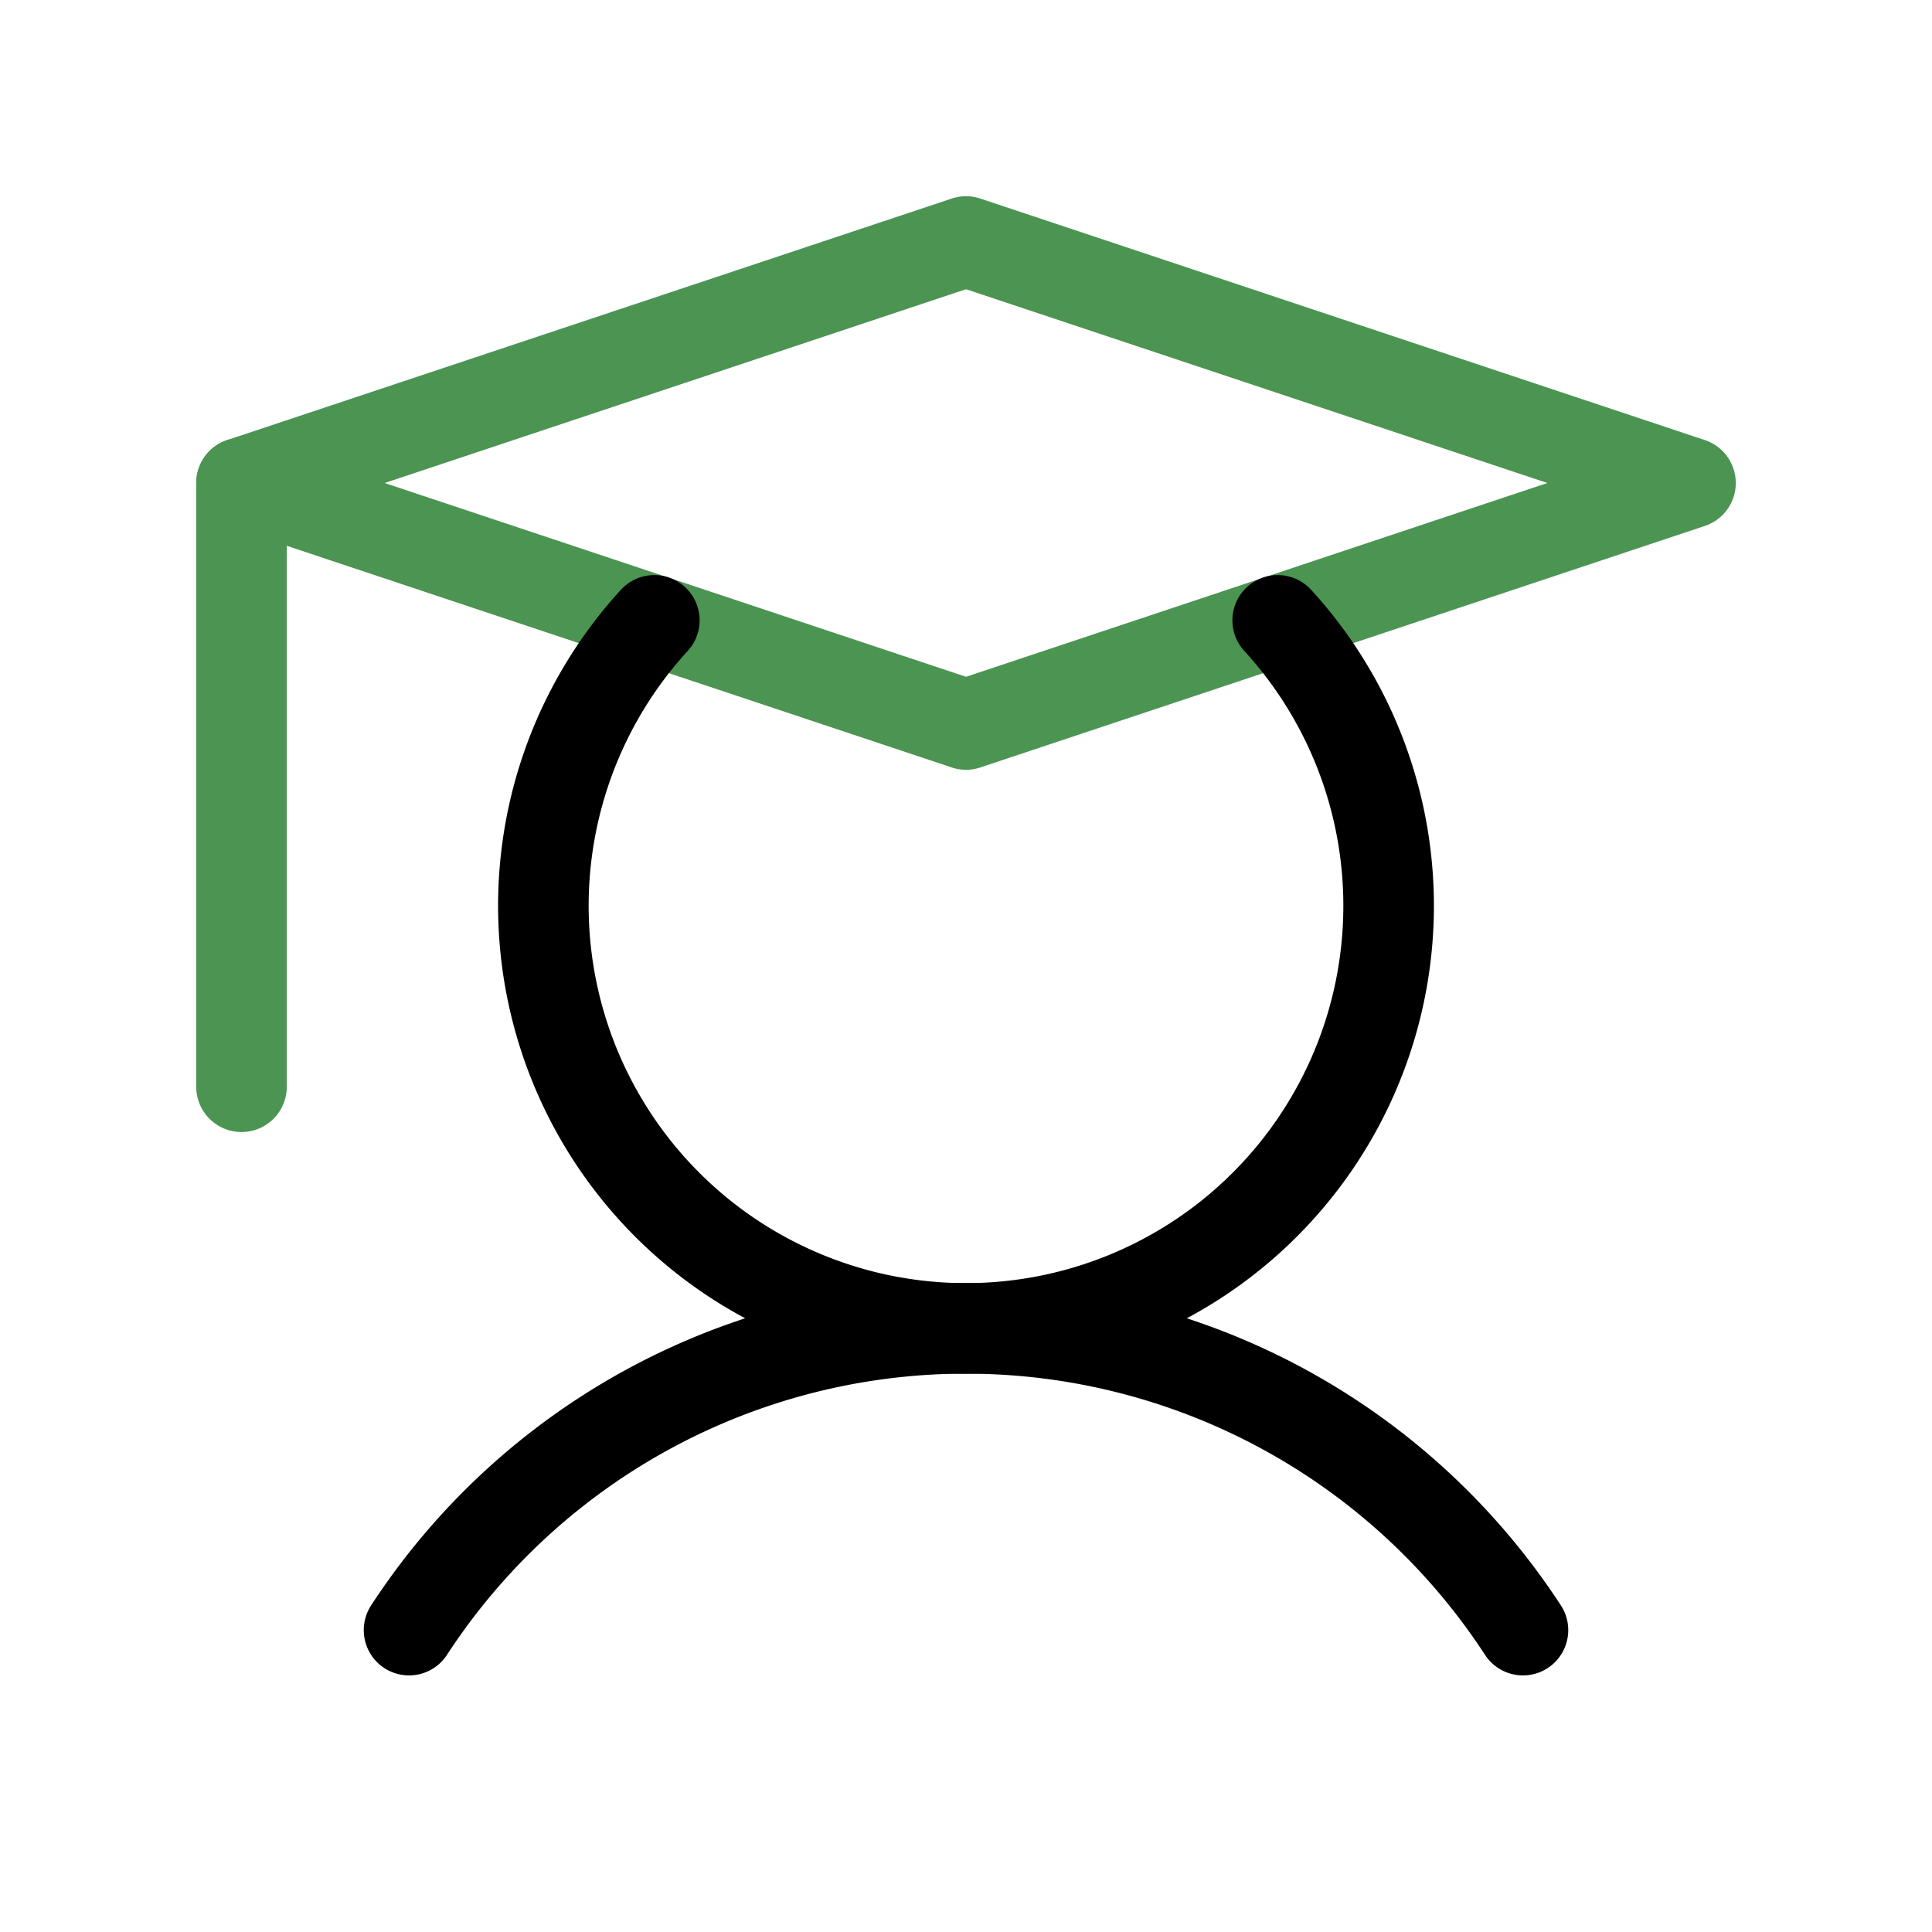
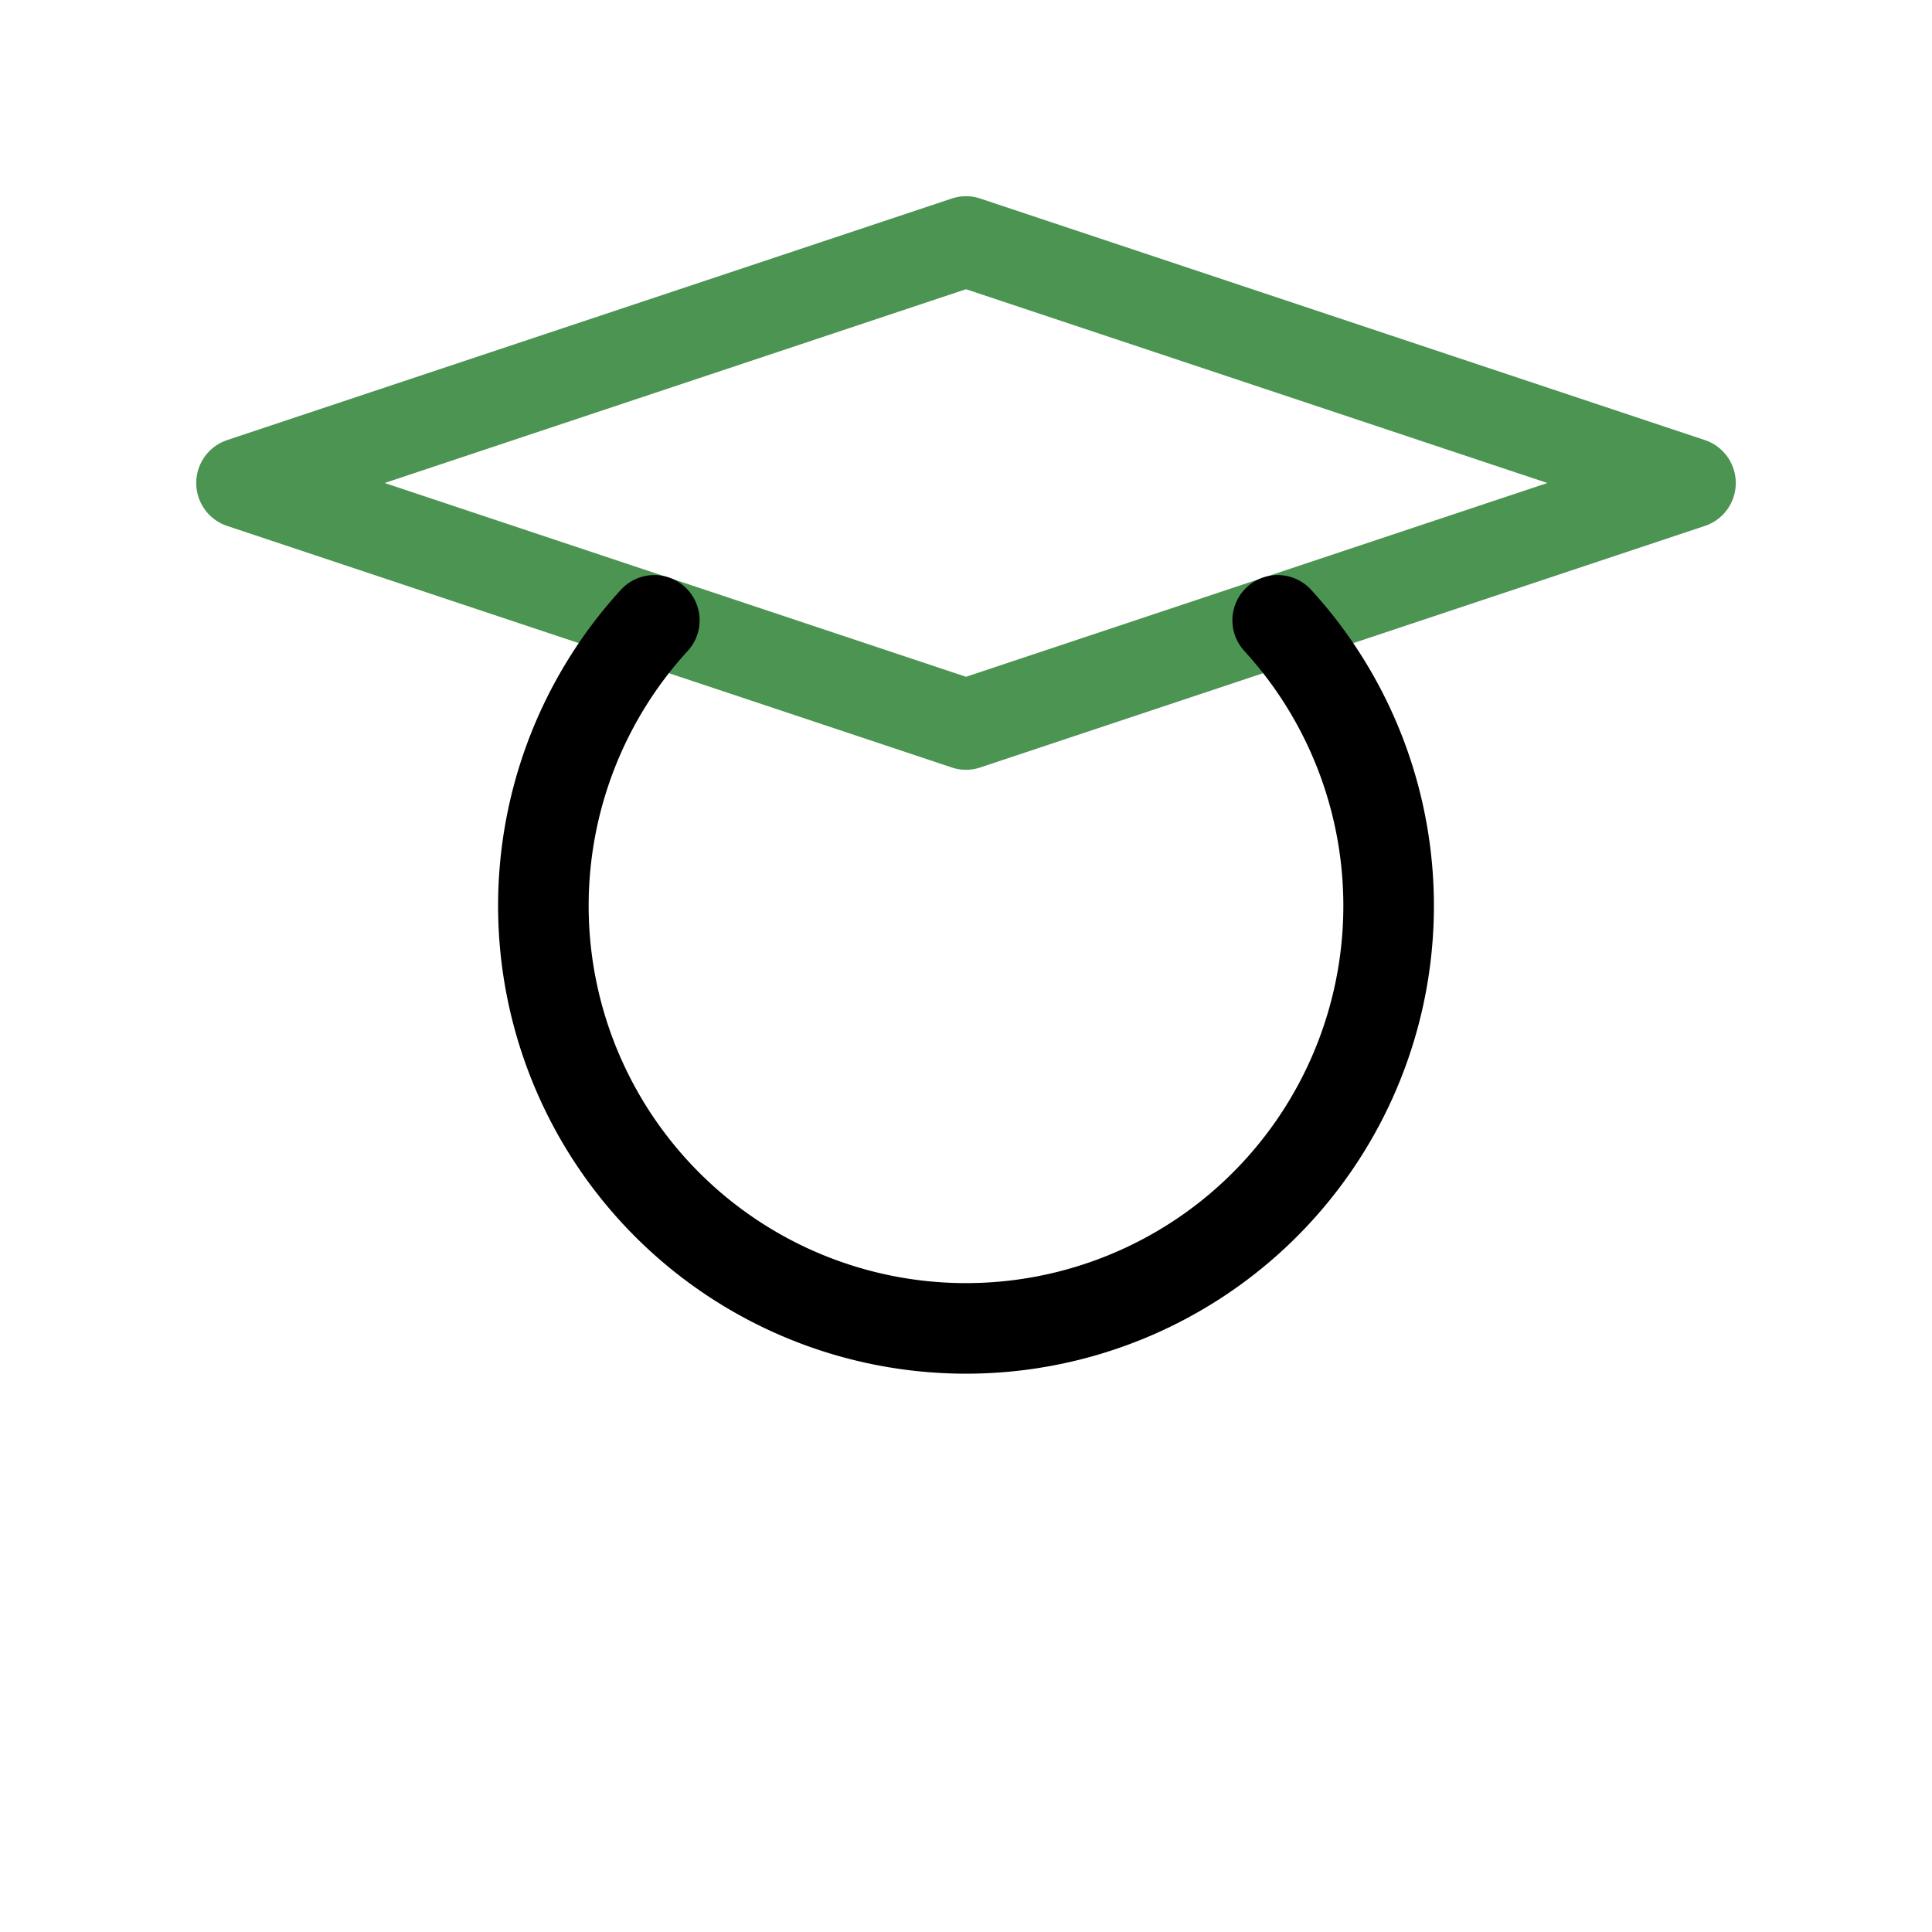
<svg xmlns="http://www.w3.org/2000/svg" viewBox="0 0 256 256">
  <rect fill="none" height="256" width="256" />
-   <line fill="none" stroke="#4B9452" stroke-linecap="round" stroke-linejoin="round" stroke-width="12" x1="32" x2="32" y1="64" y2="144" />
-   <path d="M54.2,216a88.1,88.1,0,0,1,147.6,0" fill="none" stroke="#000" stroke-linecap="round" stroke-linejoin="round" stroke-width="12" />
  <polygon fill="none" points="224 64 128 96 32 64 128 32 224 64" stroke="#4B9452" stroke-linecap="round" stroke-linejoin="round" stroke-width="12" />
  <path d="M169.3,82.2a56,56,0,1,1-82.6,0" fill="none" stroke="#000" stroke-linecap="round" stroke-linejoin="round" stroke-width="12" />
</svg>